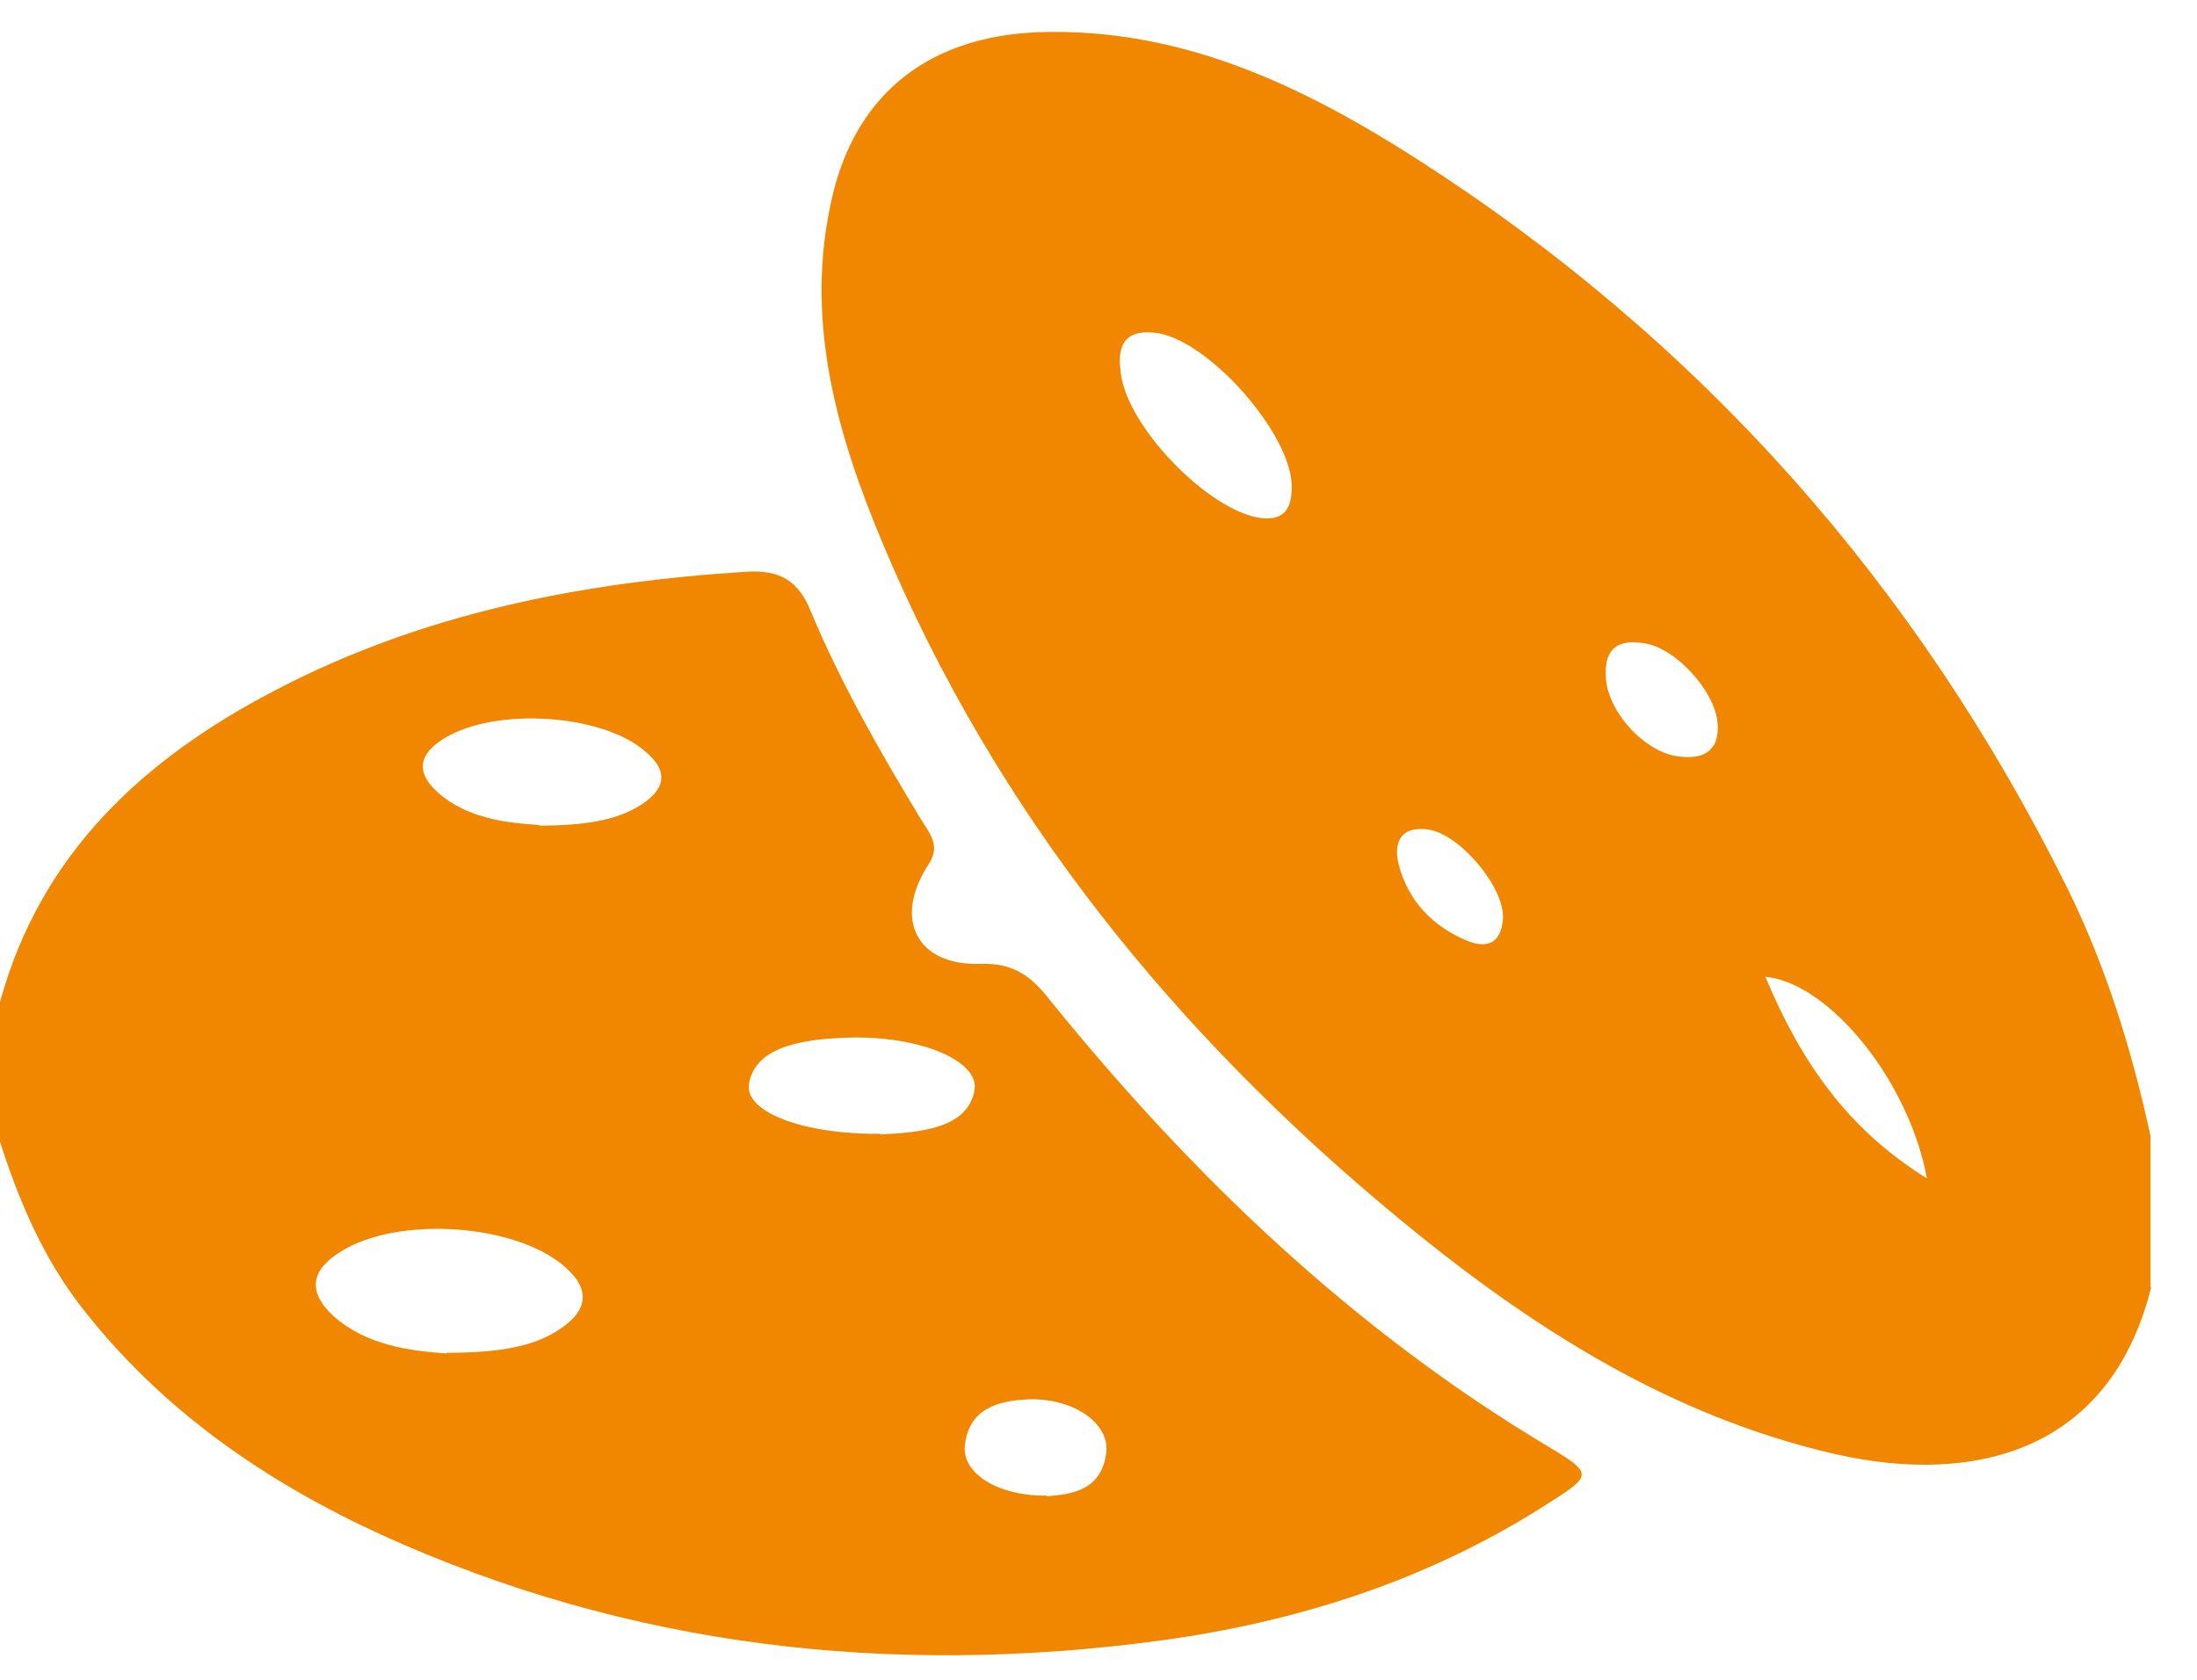
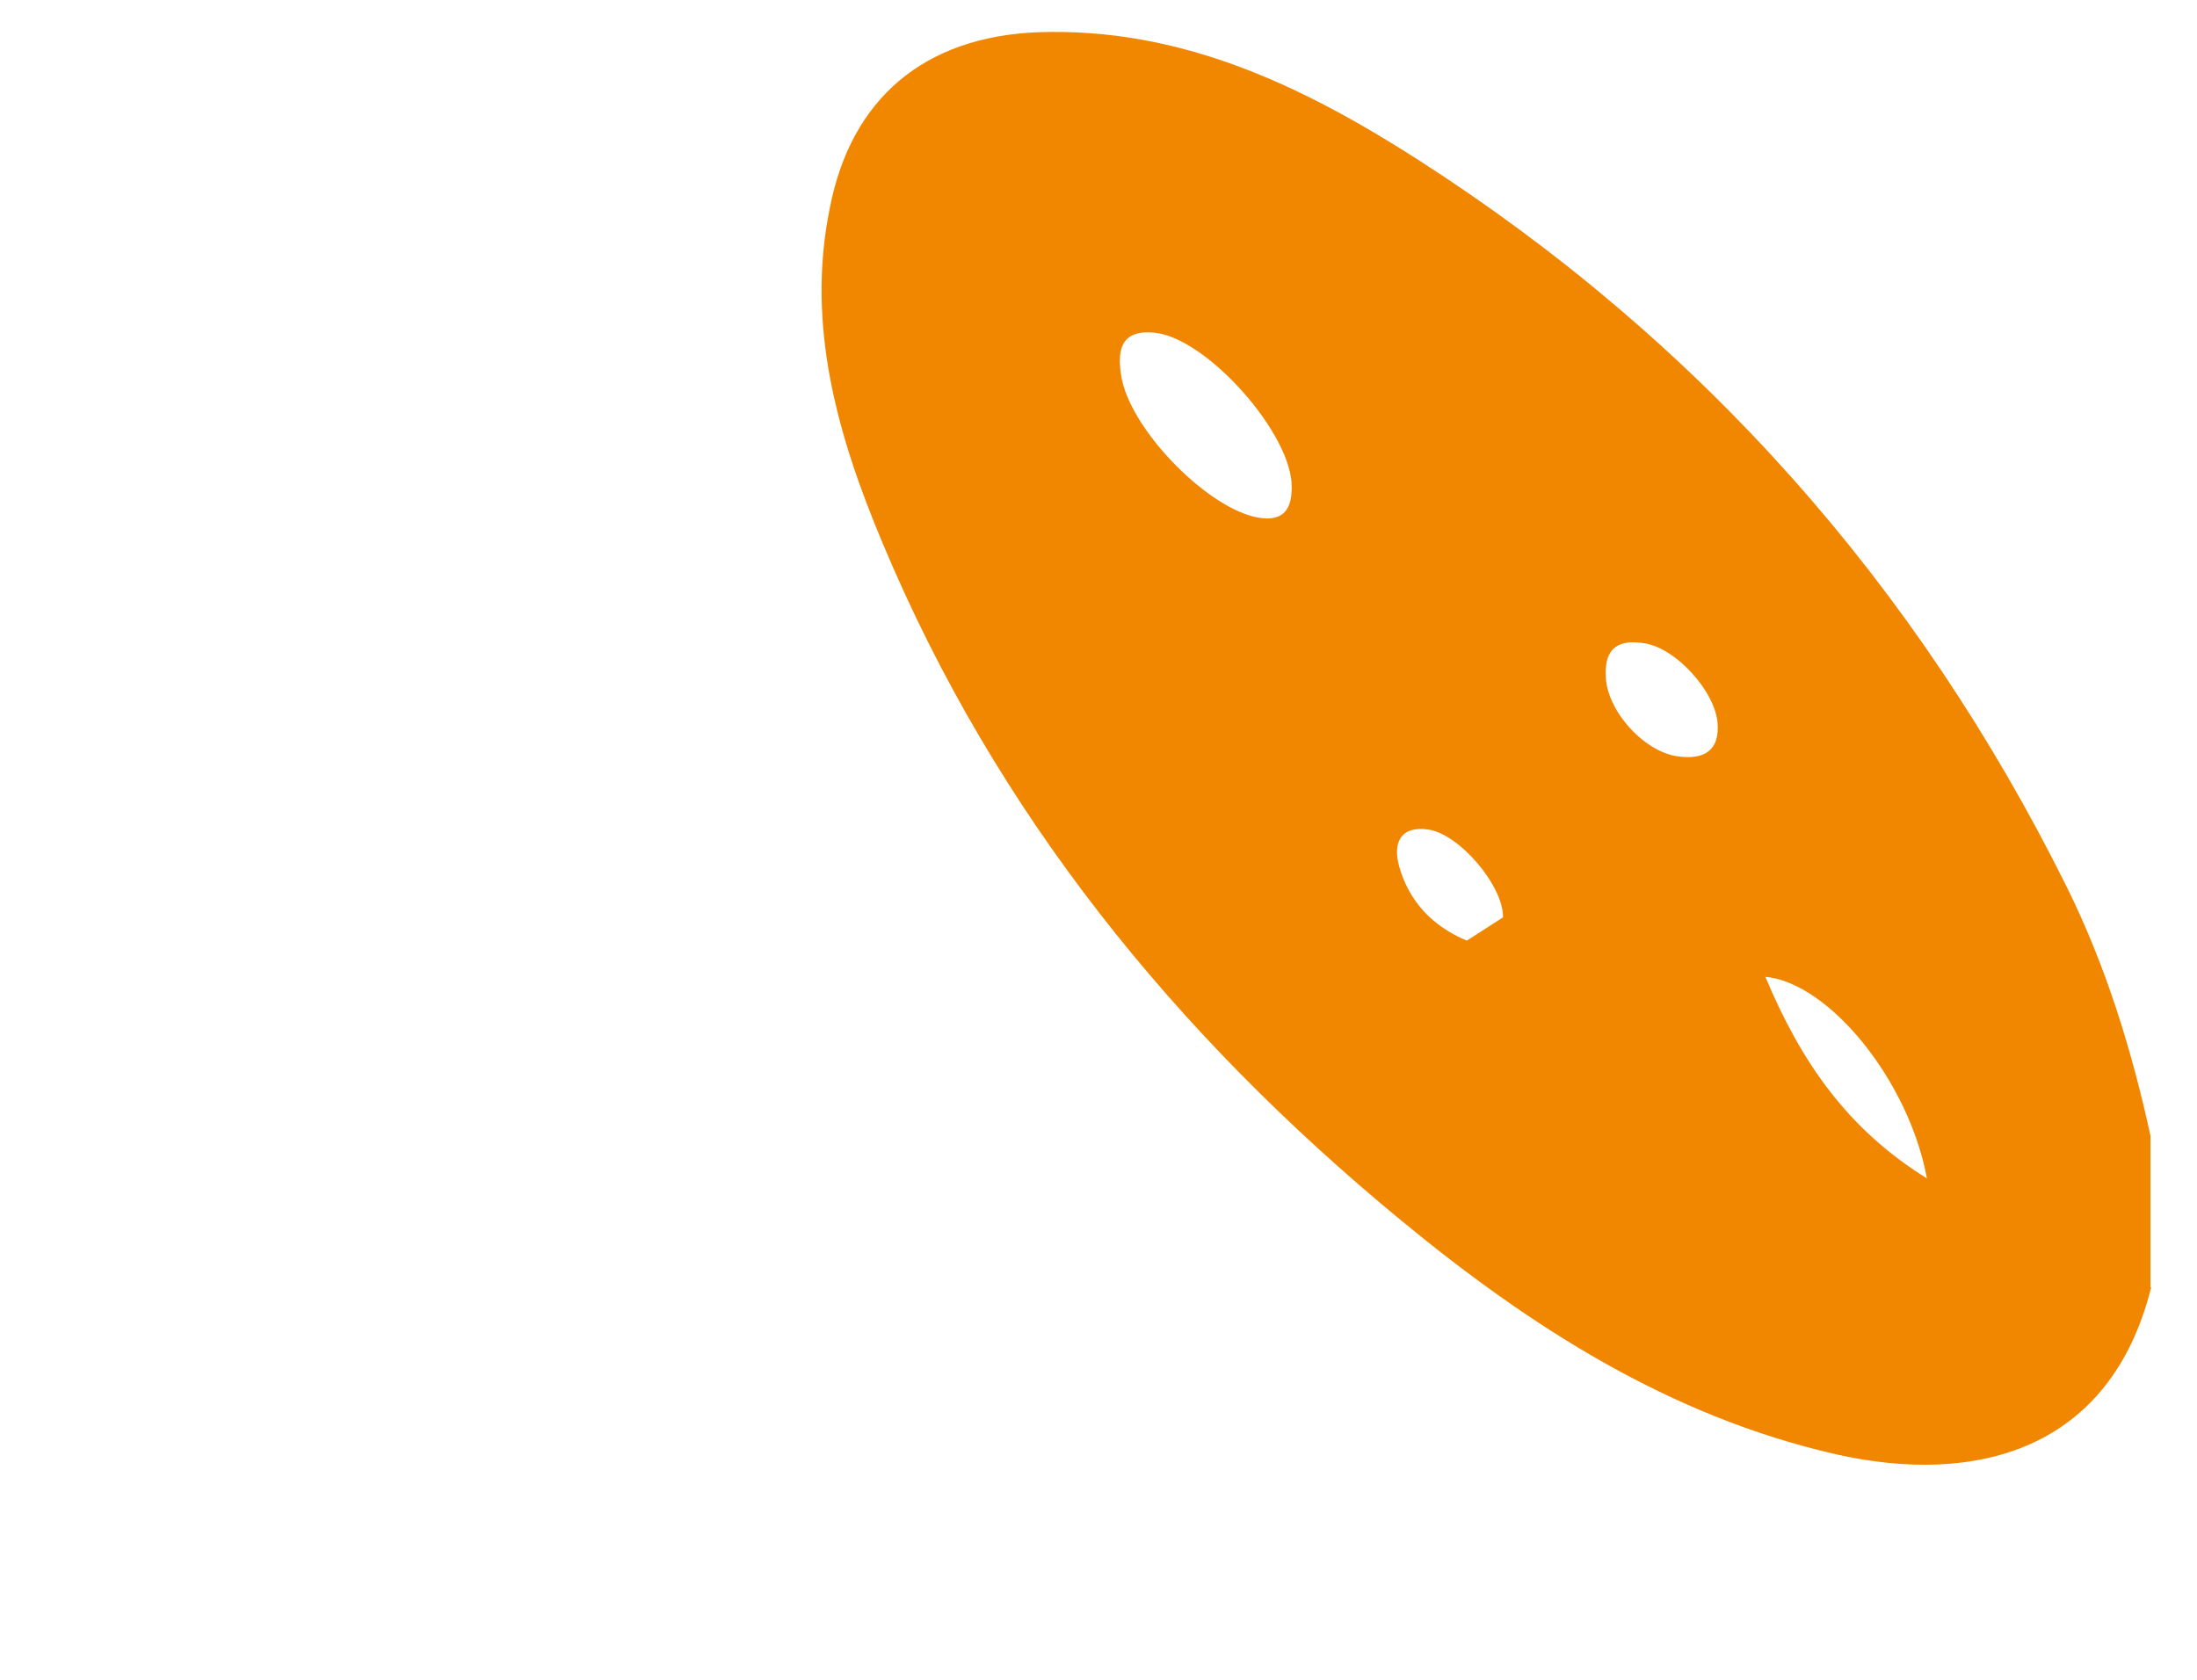
<svg xmlns="http://www.w3.org/2000/svg" width="34" height="26" viewBox="0 0 34 26" fill="none">
-   <path d="M29.82 18.239C29.54 16.719 28.3 15.209 27.32 15.119C27.87 16.429 28.58 17.469 29.82 18.239ZM23.26 14.199C23.27 13.719 22.59 12.909 22.1 12.839C21.66 12.779 21.56 13.059 21.65 13.399C21.8 13.949 22.17 14.339 22.7 14.559C23.04 14.699 23.24 14.579 23.26 14.199ZM24.85 10.459C24.86 10.999 25.45 11.649 25.98 11.709C26.37 11.759 26.62 11.619 26.58 11.179C26.53 10.689 25.94 10.039 25.46 9.959C25.06 9.889 24.83 10.019 24.85 10.459ZM19.99 7.549C20.01 6.729 18.67 5.219 17.86 5.149C17.34 5.099 17.29 5.429 17.35 5.809C17.47 6.609 18.62 7.809 19.41 7.999C19.81 8.089 19.99 7.939 19.99 7.549ZM33.29 19.929C32.66 22.449 30.58 22.999 28.41 22.509C25.83 21.919 23.67 20.529 21.67 18.879C18.19 16.009 15.41 12.589 13.66 8.409C12.97 6.769 12.47 5.049 12.84 3.229C13.17 1.509 14.32 0.569 16.06 0.499C18.27 0.419 20.16 1.329 21.94 2.469C26.32 5.279 29.66 9.049 31.98 13.719C32.59 14.949 32.99 16.249 33.28 17.579V19.919L33.29 19.929Z" fill="#F18700" />
-   <path d="M13.62 17.559C14.21 17.529 14.97 17.479 15.081 16.879C15.161 16.419 14.251 16.039 13.171 16.059C12.39 16.079 11.681 16.209 11.591 16.779C11.521 17.209 12.421 17.559 13.62 17.549M16.201 23.159C16.57 23.129 17.05 23.079 17.12 22.479C17.171 22.019 16.601 21.639 15.921 21.659C15.431 21.679 14.991 21.809 14.931 22.379C14.89 22.809 15.45 23.159 16.201 23.149M6.91 20.939C7.72 20.939 8.23 20.839 8.59 20.619C9.11 20.309 9.16 19.959 8.72 19.589C7.95 18.939 6.16 18.819 5.28 19.369C4.8 19.659 4.76 19.999 5.16 20.369C5.67 20.829 6.36 20.909 6.91 20.949M8.35 12.779C9.07 12.779 9.52 12.689 9.85 12.499C10.32 12.229 10.361 11.929 9.96 11.609C9.28 11.049 7.68 10.949 6.89 11.419C6.47 11.669 6.43 11.959 6.78 12.269C7.23 12.669 7.85 12.739 8.34 12.769M0 15.509C0.63 13.209 2.22 11.749 4.25 10.689C6.54 9.489 9.01 9.009 11.56 8.849C12.07 8.819 12.361 8.989 12.55 9.469C13.021 10.589 13.62 11.639 14.251 12.679C14.37 12.879 14.57 13.079 14.37 13.379C13.82 14.219 14.181 14.949 15.171 14.919C15.73 14.899 15.991 15.149 16.28 15.519C18.48 18.229 20.971 20.609 23.991 22.409C24.64 22.799 24.64 22.839 23.991 23.249C22.14 24.449 20.081 25.109 17.91 25.399C13.771 25.949 9.74 25.499 5.91 23.759C4.12 22.939 2.52 21.839 1.29 20.269C0.66 19.469 0.28 18.559 -0.02 17.609V15.529L0 15.509Z" fill="#F18700" />
+   <path d="M29.82 18.239C29.54 16.719 28.3 15.209 27.32 15.119C27.87 16.429 28.58 17.469 29.82 18.239ZM23.26 14.199C23.27 13.719 22.59 12.909 22.1 12.839C21.66 12.779 21.56 13.059 21.65 13.399C21.8 13.949 22.17 14.339 22.7 14.559ZM24.85 10.459C24.86 10.999 25.45 11.649 25.98 11.709C26.37 11.759 26.62 11.619 26.58 11.179C26.53 10.689 25.94 10.039 25.46 9.959C25.06 9.889 24.83 10.019 24.85 10.459ZM19.99 7.549C20.01 6.729 18.67 5.219 17.86 5.149C17.34 5.099 17.29 5.429 17.35 5.809C17.47 6.609 18.62 7.809 19.41 7.999C19.81 8.089 19.99 7.939 19.99 7.549ZM33.29 19.929C32.66 22.449 30.58 22.999 28.41 22.509C25.83 21.919 23.67 20.529 21.67 18.879C18.19 16.009 15.41 12.589 13.66 8.409C12.97 6.769 12.47 5.049 12.84 3.229C13.17 1.509 14.32 0.569 16.06 0.499C18.27 0.419 20.16 1.329 21.94 2.469C26.32 5.279 29.66 9.049 31.98 13.719C32.59 14.949 32.99 16.249 33.28 17.579V19.919L33.29 19.929Z" fill="#F18700" />
</svg>